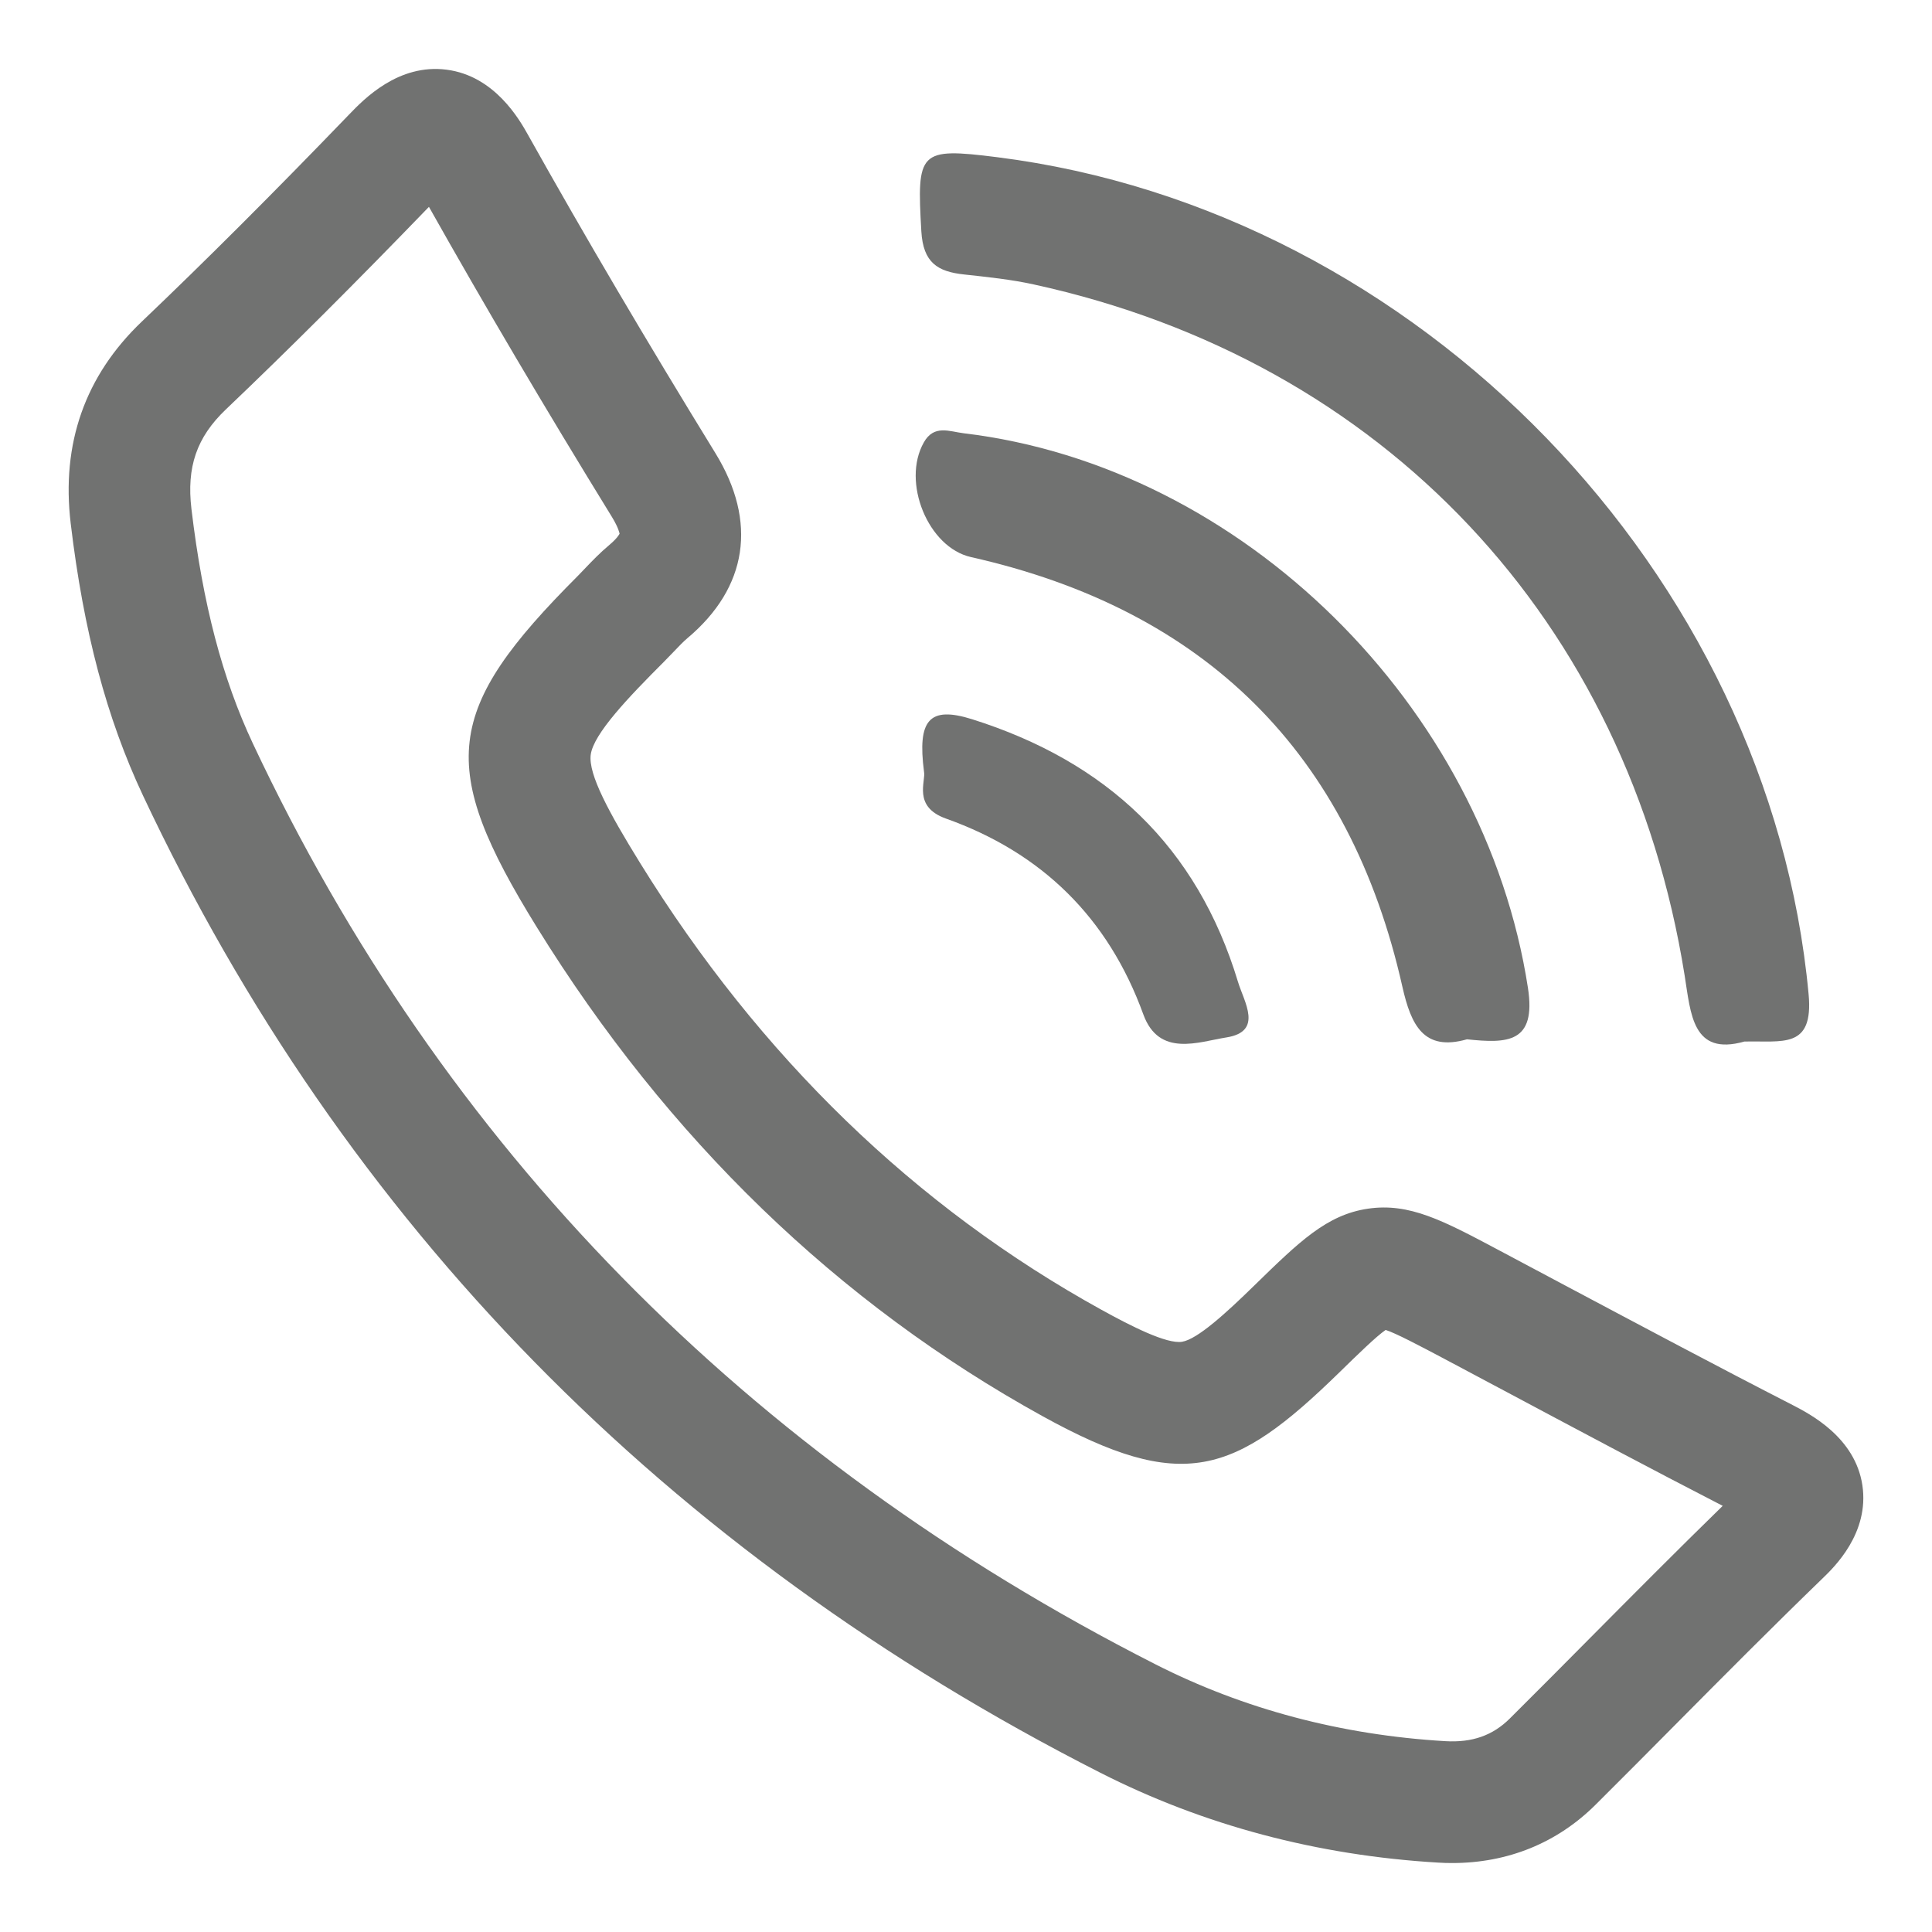
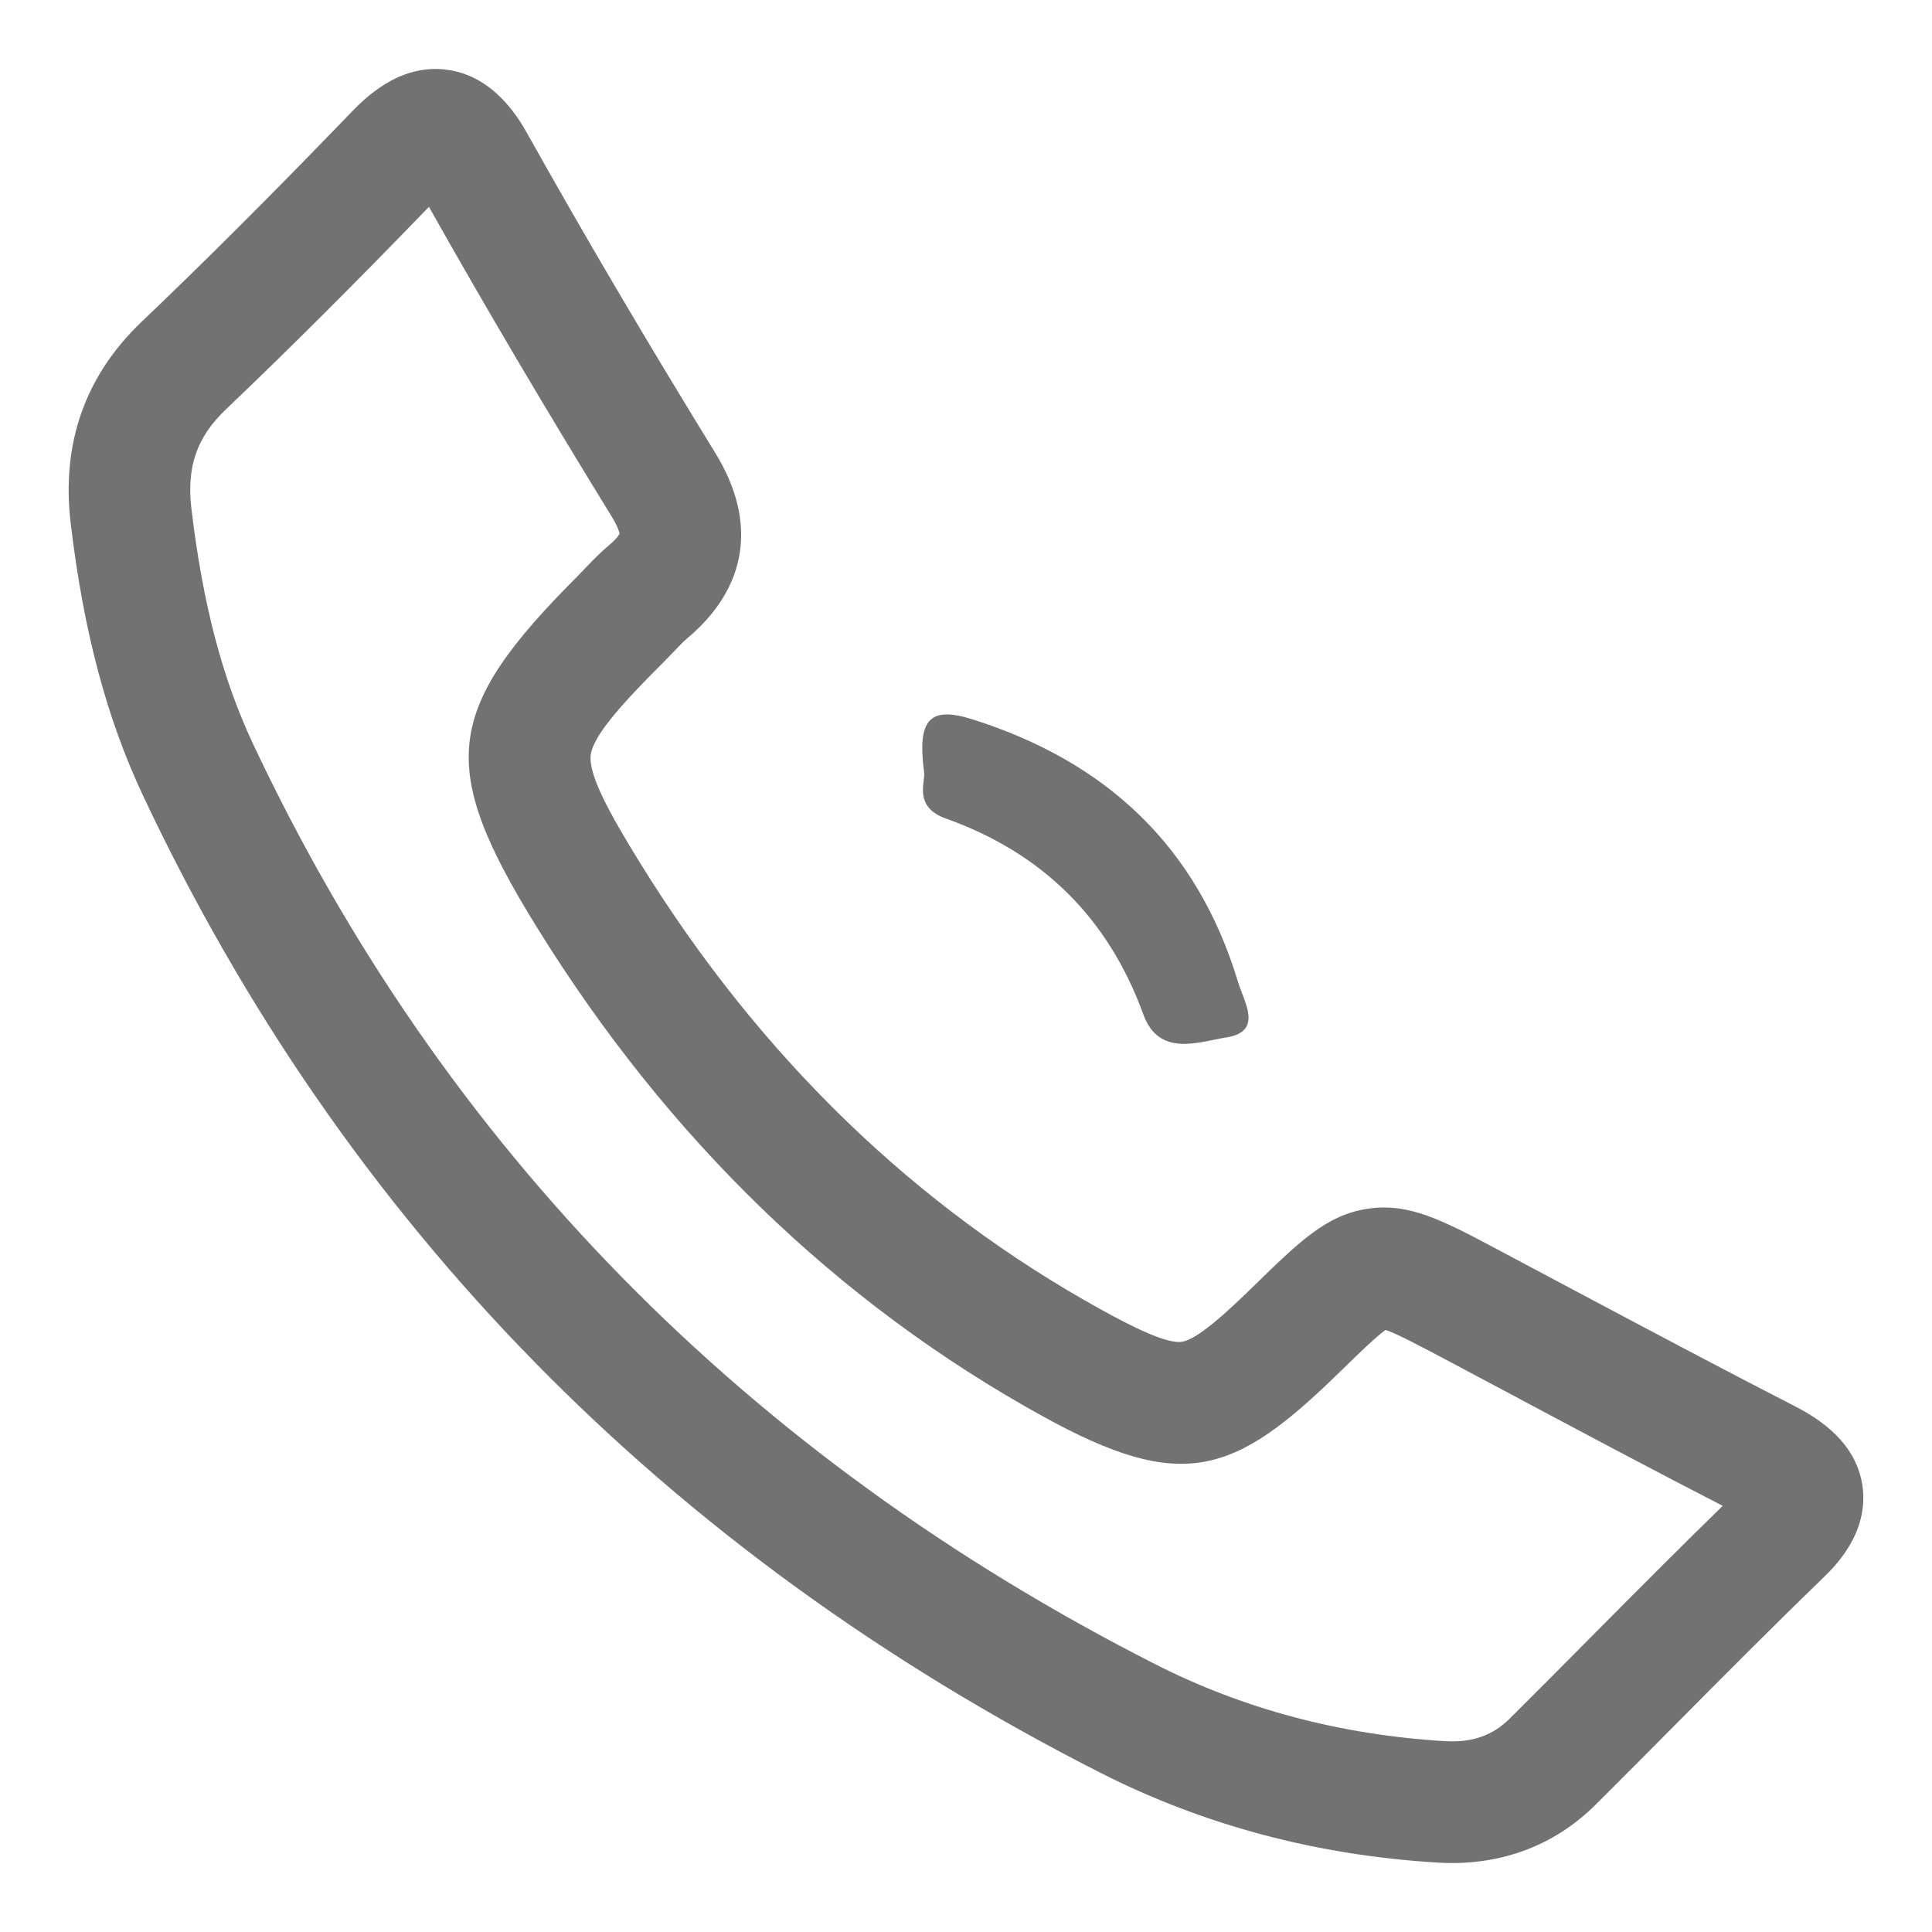
<svg xmlns="http://www.w3.org/2000/svg" version="1.1" id="Layer_1" x="0px" y="0px" width="150px" height="150px" viewBox="0 0 150 150" enable-background="new 0 0 150 150" xml:space="preserve">
  <path display="none" fill="#717271" d="M144.261,143.866c-2.606,0-4.722-2.11-4.722-4.721V36.005l-33.597-19.938L53.476,35.73  v31.621l18.789-6.644c1.442-0.515,3.048-0.289,4.298,0.596c1.255,0.88,1.995,2.317,1.995,3.856v57.645  c0,2.602-2.115,4.722-4.716,4.722H48.754c-2.601,0-4.721-2.12-4.721-4.722V80.702l-33.572,11.88v46.563  c0,2.61-2.116,4.721-4.721,4.721c-2.611,0-4.721-2.11-4.721-4.721V89.246c0-2,1.259-3.779,3.144-4.452l39.871-14.101V32.461  c0-1.966,1.221-3.731,3.067-4.418L104.75,6.432c1.337-0.5,2.837-0.365,4.067,0.361l37.852,22.471  c1.433,0.851,2.313,2.39,2.313,4.053v105.828C148.981,141.756,146.866,143.866,144.261,143.866 M53.476,118.083H69.12V71.832  l-15.645,5.534V118.083z" />
  <path display="none" fill="#717271" d="M75,124.083c-2.61,0-4.721-2.115-4.721-4.722V30.639c0-2.605,2.111-4.721,4.721-4.721  s4.722,2.116,4.722,4.721v88.722C79.722,121.968,77.61,124.083,75,124.083" />
  <g>
    <path fill="#717271" d="M112.741,144.646c-0.356,0-0.712-0.01-1.072-0.033h-0.005c-9.39-0.554-18.227-2.904-26.25-6.986   c-33.691-17.13-58.696-42.659-74.316-75.869c-2.82-6.005-4.604-12.707-5.608-21.111C4.747,34.44,6.603,29.17,11.009,24.969   c4.918-4.688,10.181-9.943,16.099-16.082c1.142-1.188,3.822-3.962,7.567-3.476c3.752,0.481,5.676,3.914,6.308,5.039   c4.404,7.87,9.17,15.957,14.563,24.736c3.271,5.327,2.505,10.423-2.168,14.356c-0.324,0.269-0.697,0.664-1.091,1.077   c-0.243,0.25-0.488,0.51-0.733,0.755c-2.767,2.77-5.486,5.606-5.692,7.236c-0.188,1.515,1.399,4.452,3.839,8.399   C59,82.039,71.05,93.712,85.529,101.698c2.278,1.255,5.058,2.673,6.25,2.476c1.188-0.197,3.395-2.207,5.596-4.36   c3.515-3.428,5.635-5.5,8.832-5.972c3.212-0.471,5.813,0.909,10.125,3.202c1.817,0.962,3.611,1.918,5.404,2.875   c5.712,3.034,11.62,6.183,17.462,9.178c1.322,0.688,4.841,2.491,5.398,6.227c0.549,3.707-2.188,6.351-3.086,7.216   c-3.856,3.731-7.722,7.621-11.457,11.385c-2.048,2.063-4.102,4.135-6.164,6.184C120.899,143.088,117.063,144.646,112.741,144.646    M112.222,135.184c2.087,0.12,3.678-0.442,5.005-1.765c2.053-2.043,4.092-4.091,6.125-6.144c3.39-3.414,6.88-6.929,10.399-10.361   c-5.529-2.846-11.077-5.803-16.452-8.668c-1.789-0.947-3.582-1.904-5.365-2.855c-1.755-0.924-3.534-1.871-4.352-2.135   c-0.716,0.485-2.188,1.923-3.615,3.317c-8.154,7.956-12.159,9.37-22.995,3.394c-15.917-8.778-29.14-21.563-39.301-37.993   c-7.733-12.51-7.226-16.842,3.204-27.274c0.197-0.197,0.39-0.399,0.582-0.606c0.526-0.548,1.123-1.173,1.841-1.774   c0.639-0.539,0.789-0.846,0.808-0.89c-0.01,0-0.055-0.414-0.601-1.303c-5.238-8.515-9.89-16.404-14.202-24.068   C27.536,22.031,22.367,27.185,17.523,31.8c-2.255,2.154-3.048,4.461-2.659,7.721c0.88,7.371,2.396,13.159,4.774,18.217   c14.707,31.268,38.279,55.32,70.054,71.47C96.553,132.698,104.135,134.708,112.222,135.184" />
    <g>
-       <path fill="#717271" d="M135.429,80.866c-4.038,1.139-4.154-2.147-4.635-5.137C126.39,48.18,107.395,28.007,80.26,22.084    c-1.771-0.39-3.599-0.577-5.406-0.774c-2.053-0.221-3.178-0.904-3.322-3.351c-0.356-6.217-0.197-6.52,5.88-5.755    c32.748,4.125,59.983,32.346,63.008,64.991C140.818,81.496,138.366,80.784,135.429,80.866" />
-       <path fill="#717271" d="M113.895,80.692c-3.351,0.952-4.336-1.079-5.015-4.084c-4.086-18.173-15.322-29.27-33.493-33.356    c-3.337-0.75-5.399-5.827-3.664-8.899c0.789-1.414,2.005-0.846,3.082-0.717c21.652,2.577,40.459,21.188,43.826,43.078    C119.284,80.996,117.024,81.02,113.895,80.692" />
      <path fill="#717271" d="M71.738,59.897c-0.509-3.966,0.371-5.116,3.746-4.053c10.421,3.289,17.459,9.875,20.637,20.399    c0.472,1.553,1.972,3.844-0.894,4.301c-2.164,0.341-5.236,1.567-6.457-1.781c-2.73-7.52-7.89-12.563-15.334-15.212    C70.839,62.623,71.906,60.637,71.738,59.897" />
    </g>
  </g>
  <g display="none">
    <path display="inline" fill="#717271" d="M144.261,132.593H5.74c-2.606,0-4.721-2.115-4.721-4.722V22.125   c0-2.601,2.115-4.717,4.721-4.717h138.521c2.605,0,4.721,2.116,4.721,4.717v105.746   C148.981,130.478,146.866,132.593,144.261,132.593 M10.461,123.15h129.078V26.846H10.461V123.15z" />
-     <path display="inline" fill="#717271" d="M75.63,95.481c-1.25,0-2.452-0.495-3.341-1.385L3.797,25.601   c-1.846-1.841-1.846-4.832,0-6.673c1.836-1.841,4.827-1.841,6.673,0l65.16,65.154l65.294-65.294c1.842-1.841,4.827-1.841,6.673,0   c1.847,1.846,1.847,4.837,0,6.678l-68.63,68.63C78.082,94.986,76.88,95.481,75.63,95.481" />
    <path display="inline" fill="#717271" d="M7.134,132.453c-1.207,0-2.414-0.467-3.336-1.385c-1.841-1.842-1.841-4.837,0-6.678   l52.736-52.727c1.846-1.842,4.837-1.846,6.678,0c1.841,1.841,1.841,4.832,0,6.678l-52.736,52.727   C9.552,131.986,8.34,132.453,7.134,132.453" />
-     <path display="inline" fill="#717271" d="M144.261,132.593c-1.207,0-2.419-0.462-3.337-1.38L88.053,78.342   c-1.846-1.846-1.846-4.836,0-6.678c1.842-1.842,4.832-1.842,6.679,0l52.865,52.871c1.847,1.846,1.847,4.836,0,6.678   C146.679,132.131,145.467,132.593,144.261,132.593" />
  </g>
</svg>